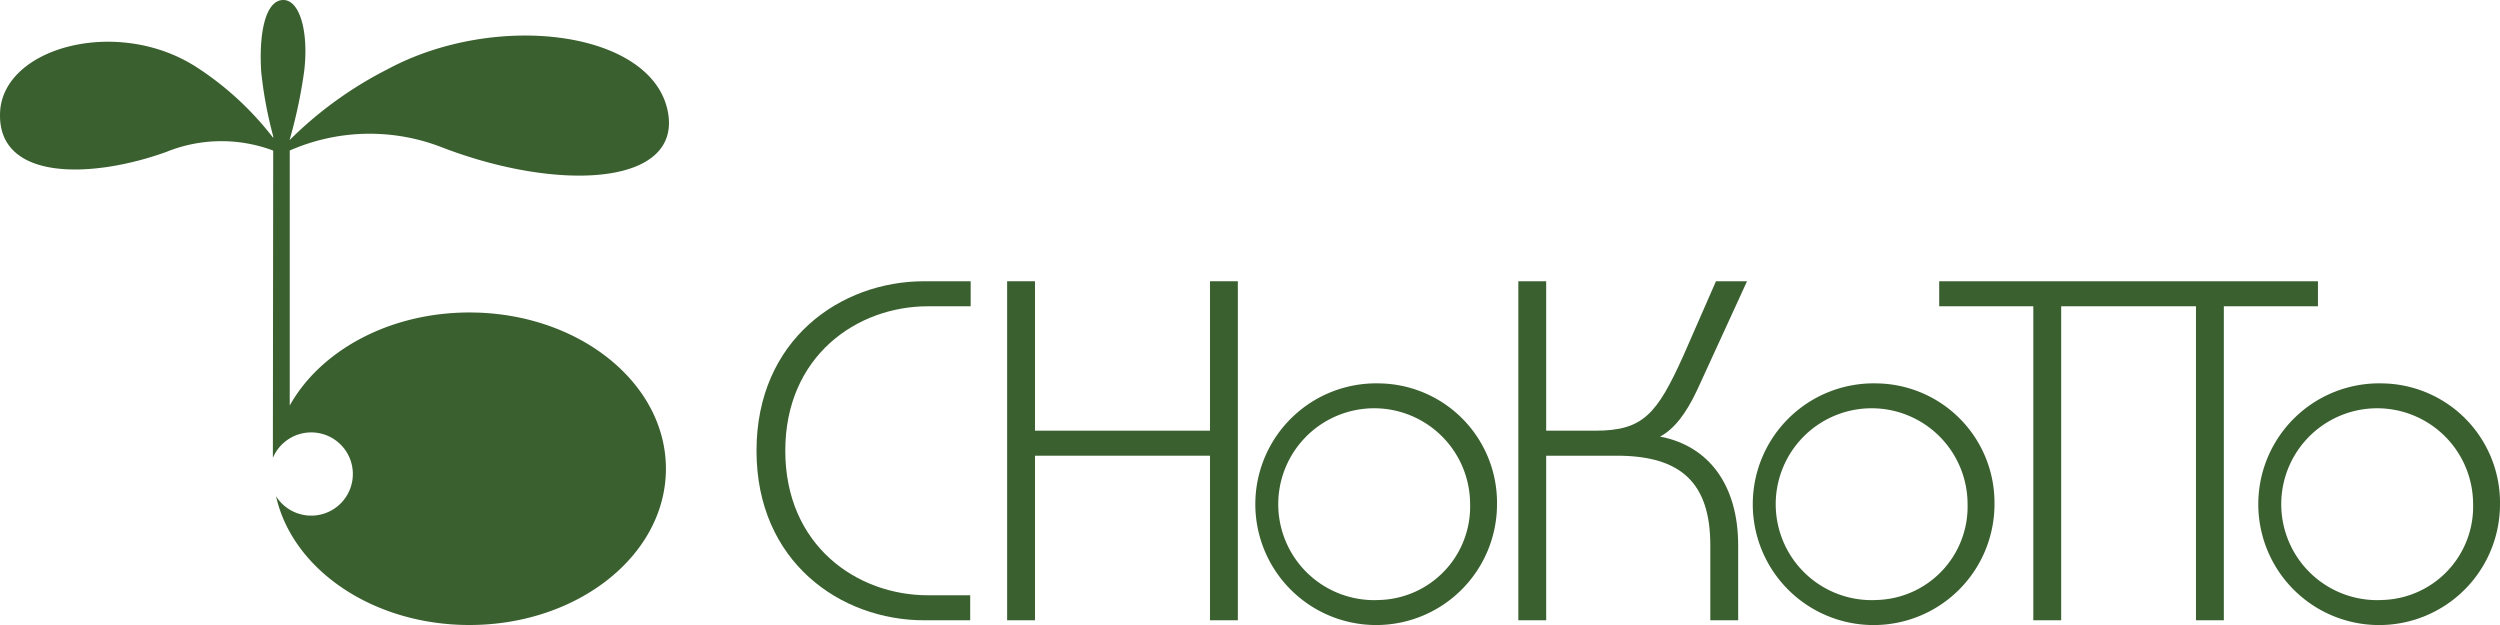
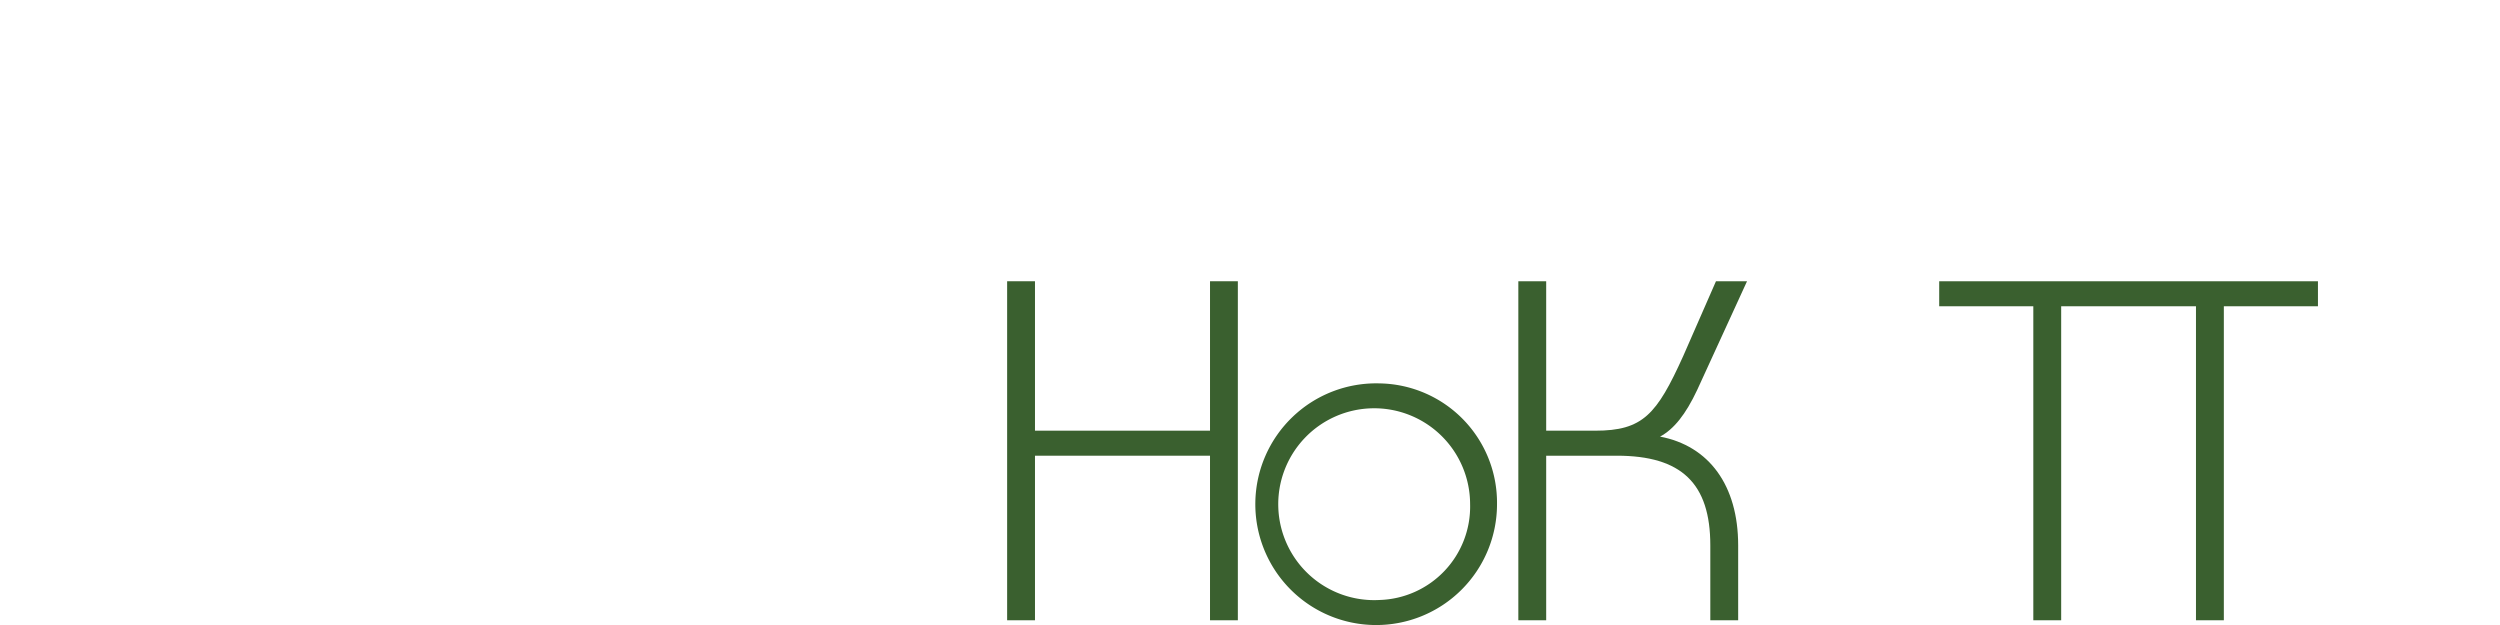
<svg xmlns="http://www.w3.org/2000/svg" id="レイヤー_1" data-name="レイヤー 1" viewBox="0 0 240 60">
  <defs>
    <style>.cls-1{fill:#3a602f;}</style>
  </defs>
-   <path class="cls-1" d="M88.715,27c-7.996,0-16.09,5.59-16.09,16.274,0,10.683,8.094,16.273,16.09,16.273h4.424V57.146H89.078c-6.803,0-13.69-4.765-13.69-13.872,0-9.107,6.887-13.871,13.69-13.871h4.106V27H88.715Z" />
  <path class="cls-1" d="M116.162,27V41.345H99.358V27H96.685V59.546H99.358V43.748h16.803V59.546h2.672V27h-2.672Z" />
  <path class="cls-1" d="M132.433,36.806a11.601,11.601,0,1,0,11.28,11.596A11.454,11.454,0,0,0,132.433,36.806Zm0,20.792a9.209,9.209,0,1,1,8.697-9.195A8.966,8.966,0,0,1,132.433,57.598Z" />
  <path class="cls-1" d="M162.925,37.445,167.715,27h-2.982l-3.143,7.178c-2.548,5.64-3.888,7.168-8.454,7.168h-4.702V27h-2.674V59.546h2.674V43.748h6.787c6.203,0,8.969,2.654,8.969,8.606v7.193h2.674V52.354c0-5.756-2.792-9.546-7.499-10.44C160.693,41.201,161.828,39.781,162.925,37.445Z" />
-   <path class="cls-1" d="M180.191,36.806a11.602,11.602,0,1,0,11.279,11.596A11.455,11.455,0,0,0,180.191,36.806Zm0,20.792a9.209,9.209,0,1,1,8.696-9.195A8.966,8.966,0,0,1,180.191,57.598Z" />
  <path class="cls-1" d="M222.523,27H186.163v2.403h9.035V59.546h2.675V29.403h12.941V59.546h2.675V29.403h9.035Z" />
-   <path class="cls-1" d="M228.722,36.806A11.602,11.602,0,1,0,240,48.402,11.455,11.455,0,0,0,228.722,36.806Zm0,20.792a9.209,9.209,0,1,1,8.696-9.195A8.966,8.966,0,0,1,228.722,57.598Z" />
-   <path class="cls-1" d="M42.434,14.147c11.339,4.357,22.989,3.628,21.689-3.378-1.452-7.825-16.467-9.742-26.91-4.125a37.136,37.136,0,0,0-9.399,6.794v-.043A47.483,47.483,0,0,0,29.193,6.895c.47-3.778-.4-6.974-2.058-6.894-1.626.079-2.3,3.094-2.058,6.894a38.964,38.964,0,0,0,1.149,6.177v.163A29.417,29.417,0,0,0,18.827,6.421C11.262,1.571.297,4.545.008,10.769c-.308,6.63,8.765,6.409,15.955,3.817a14.099,14.099,0,0,1,10.264-.129l-.032,29.503a3.995,3.995,0,1,1,.305,3.678C28.068,54.664,35.78,60,45.065,60c10.418,0,18.863-6.716,18.863-15.001,0-8.284-8.445-15.001-18.863-15.001-7.701,0-14.319,3.673-17.25,8.933V14.45A19.09,19.09,0,0,1,42.434,14.147Z" />
</svg>